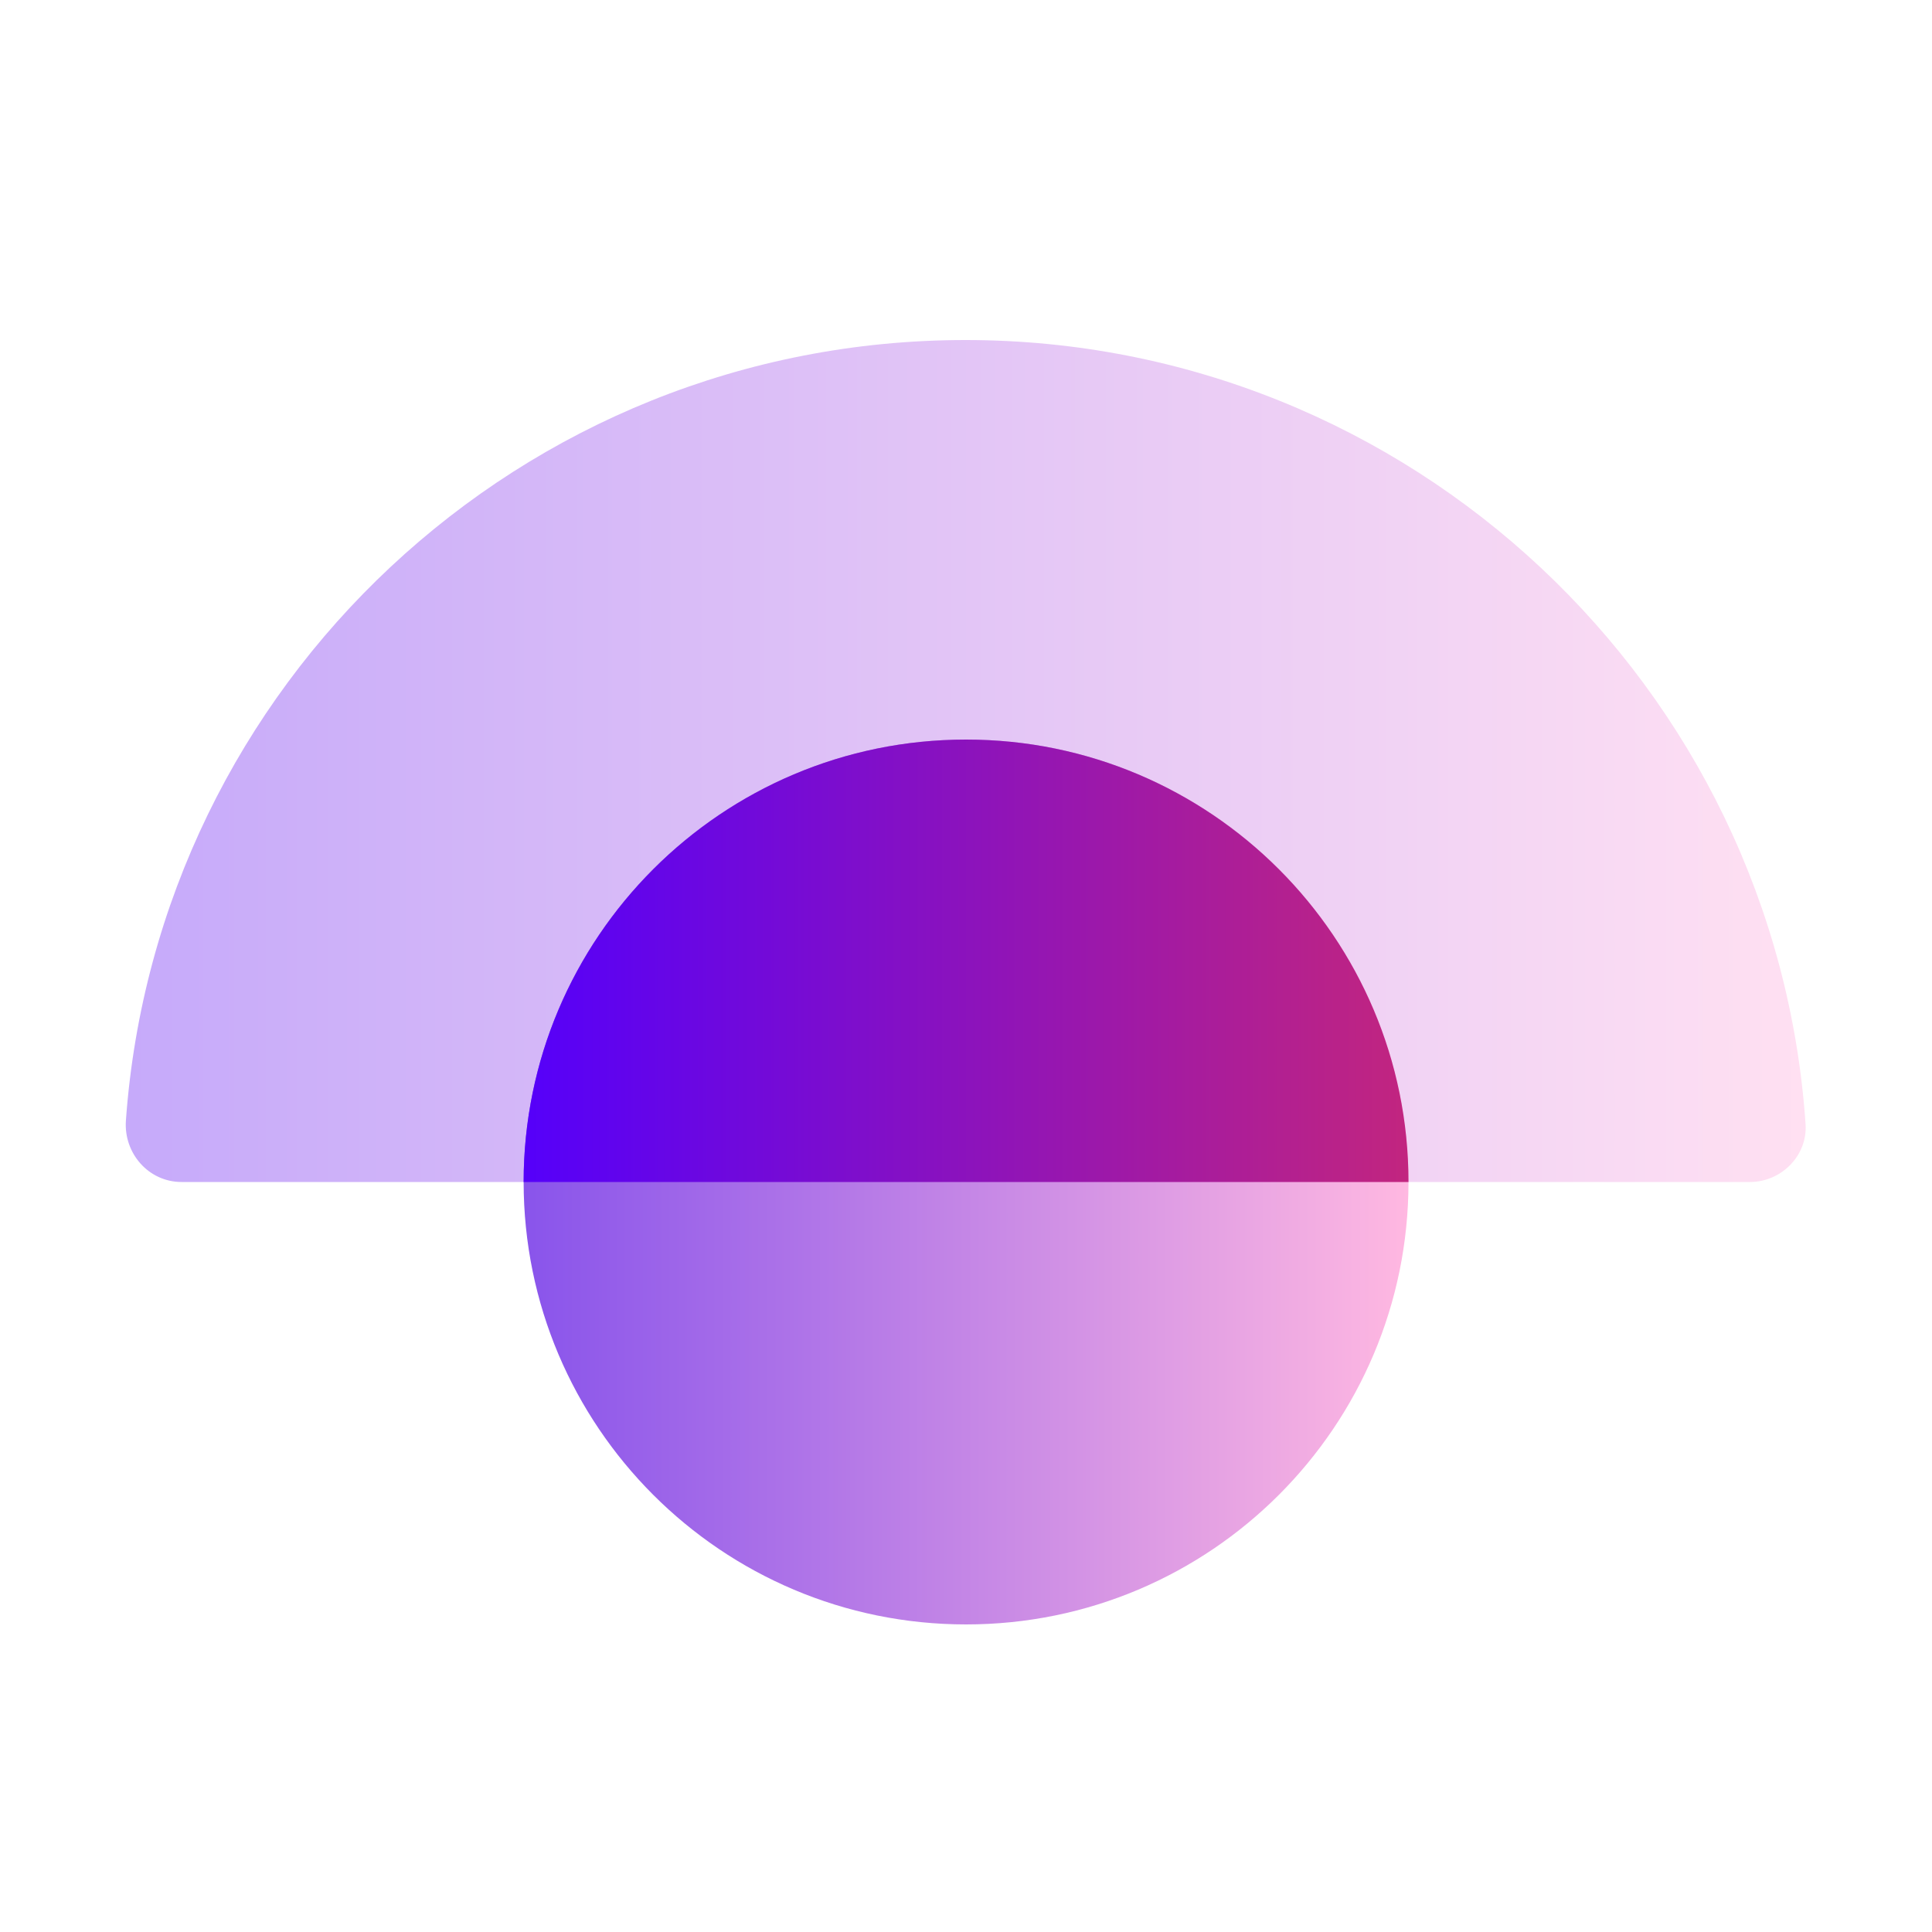
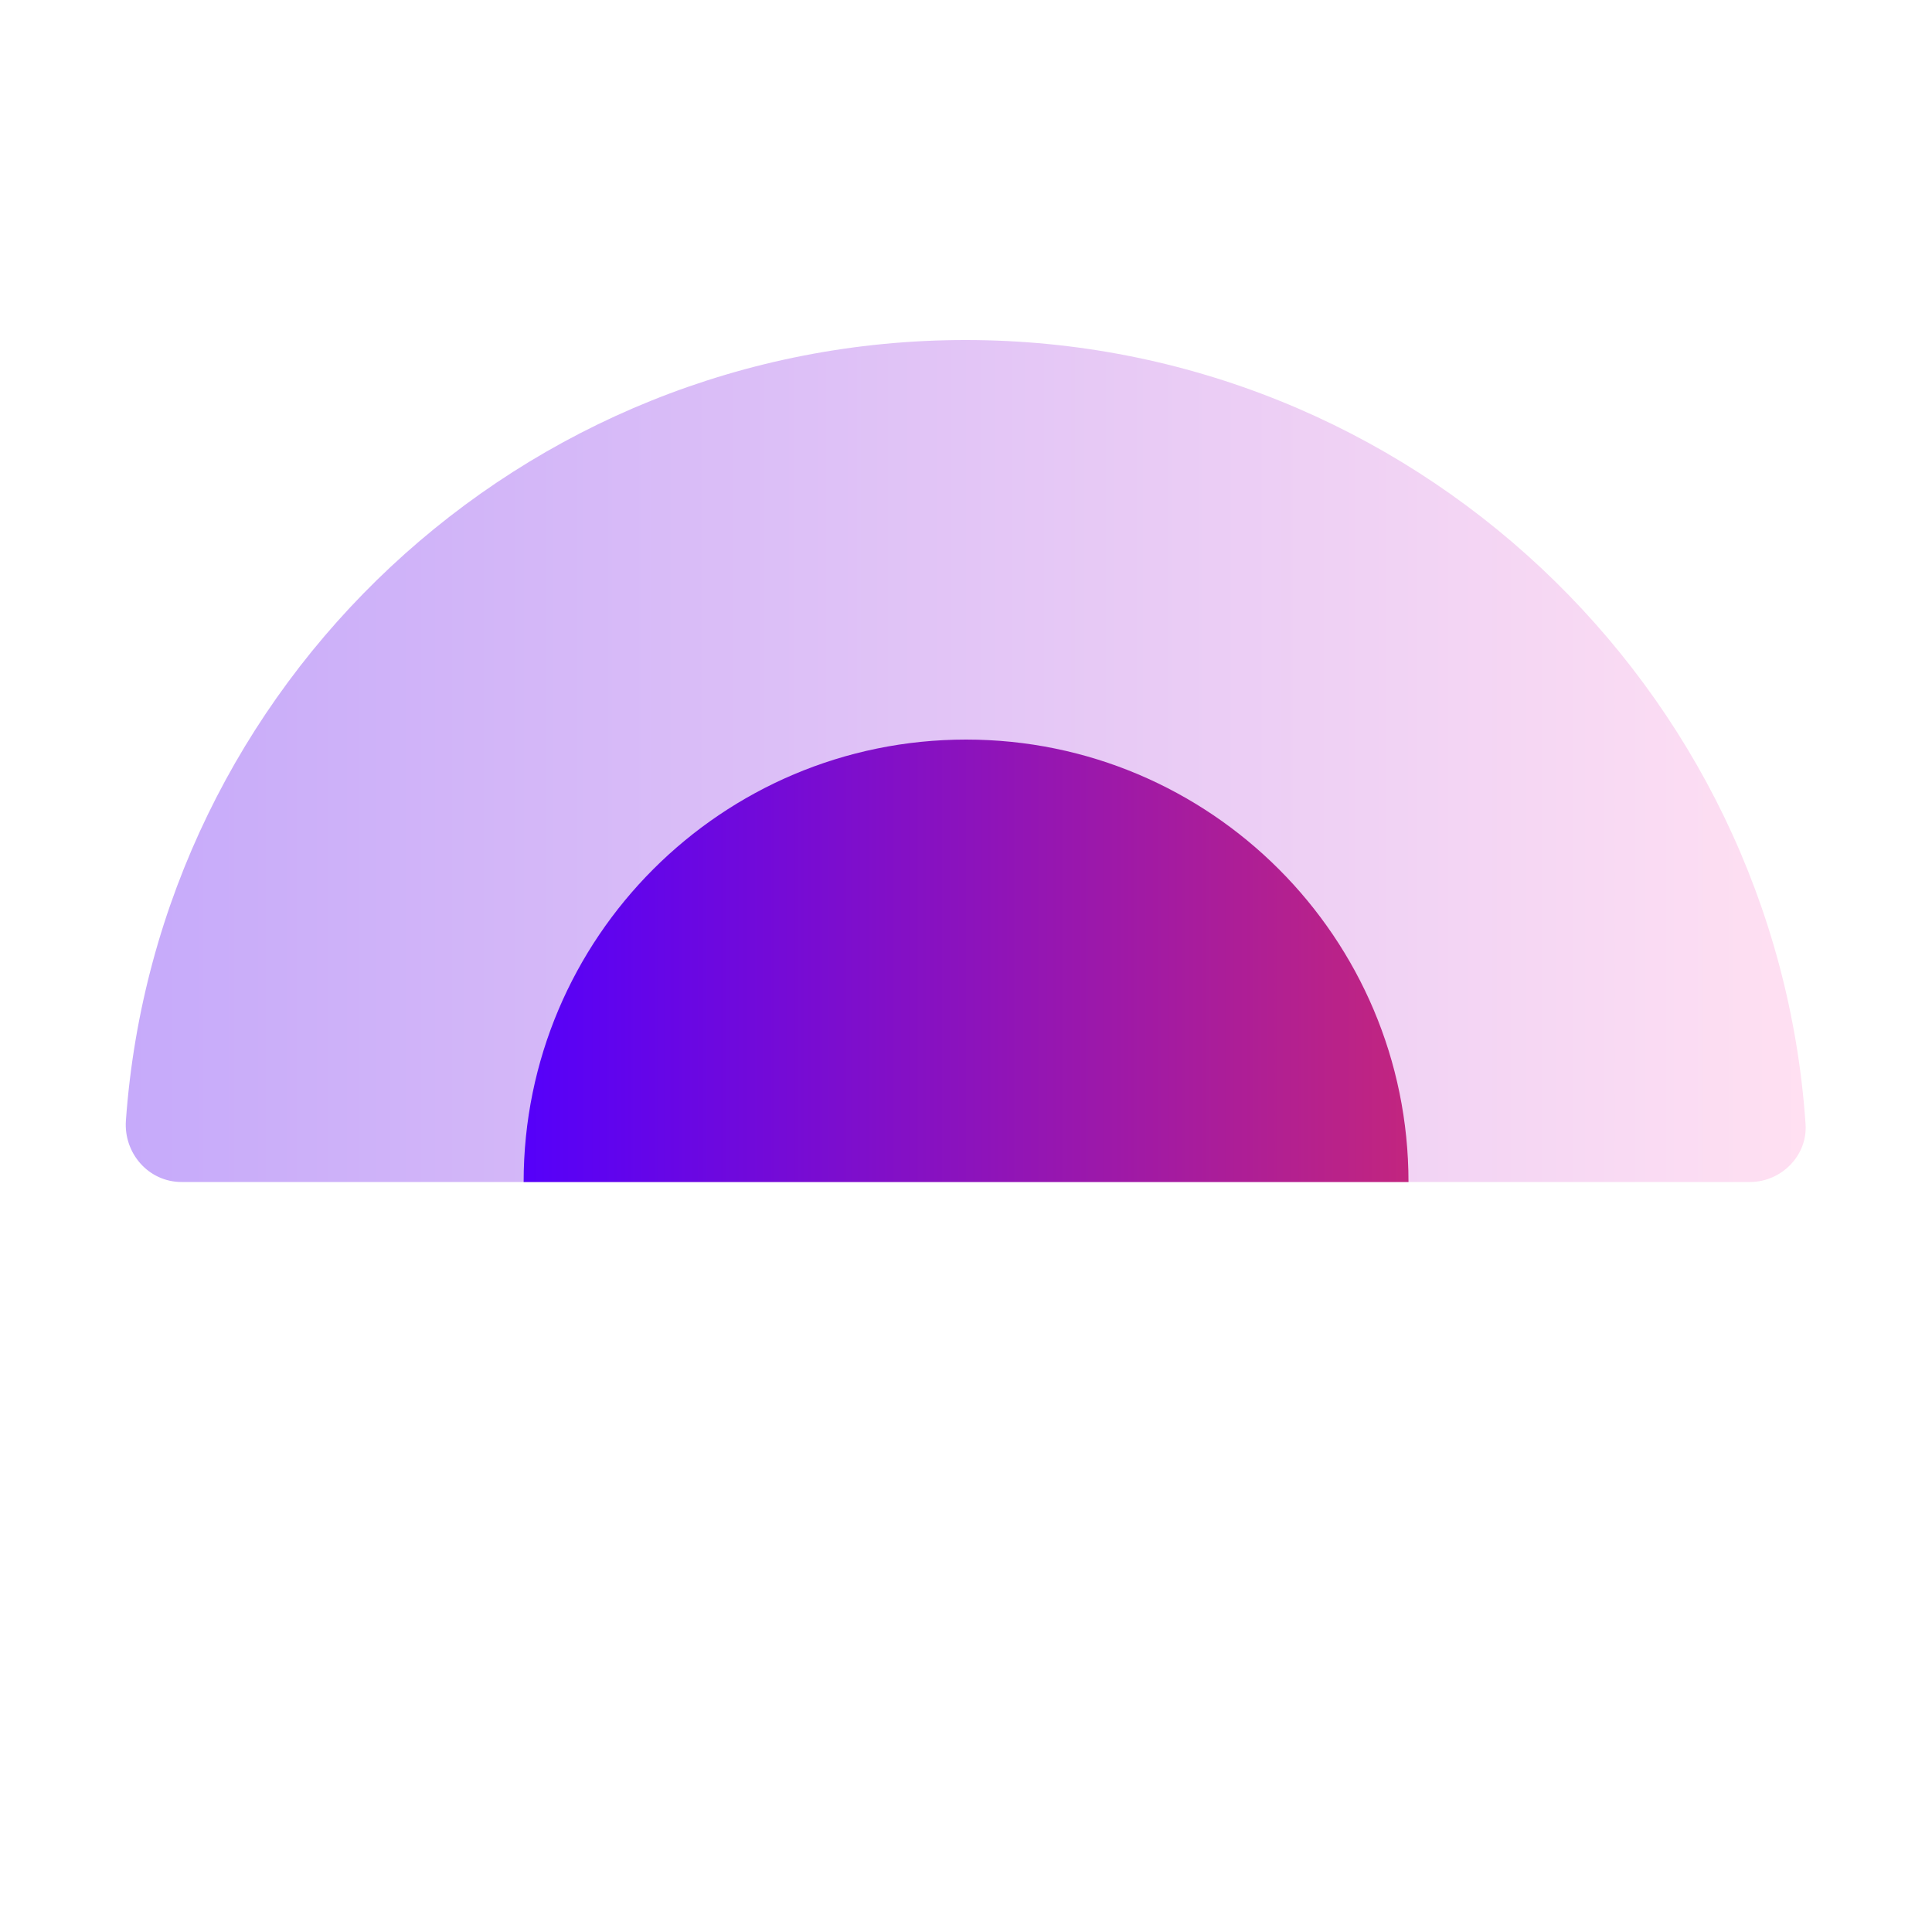
<svg xmlns="http://www.w3.org/2000/svg" fill="none" height="30" viewBox="0 0 30 30" width="30">
  <linearGradient id="a" gradientUnits="userSpaceOnUse" x1="1.955" x2="28.043" y1="11.814" y2="11.814">
    <stop offset="0" stop-color="#c6aafa" />
    <stop offset="1" stop-color="#ffe0f2" />
  </linearGradient>
  <linearGradient id="b" gradientUnits="userSpaceOnUse" x1="8.131" x2="21.871" y1="18.354" y2="18.354">
    <stop offset="0" stop-color="#8954eb" />
    <stop offset="1" stop-color="#ffb8e1" />
  </linearGradient>
  <linearGradient id="c" gradientUnits="userSpaceOnUse" x1="8.131" x2="21.871" y1="14.916" y2="14.916">
    <stop offset="0" stop-color="#5500fa" />
    <stop offset="1" stop-color="#c2257f" />
  </linearGradient>
  <clipPath id="d">
    <path d="m0 0h30v30h-30z" />
  </clipPath>
  <g clip-path="url(#d)">
    <path d="m27.179 18.354h-24.36c-.51 0-.9-.444-.864-.954.486-6.774 6.138-12.12 13.038-12.12 6.9 0 12.582 5.376 13.044 12.18.03.486-.378.894-.864.894z" fill="url(#a)" />
-     <path d="m15.001 25.224c3.794 0 6.87-3.076 6.87-6.87s-3.076-6.87-6.87-6.87-6.87 3.076-6.87 6.87 3.076 6.87 6.87 6.87z" fill="url(#b)" />
    <path d="m15.001 11.484c-3.792 0-6.87 3.078-6.87 6.87h13.74c0-3.792-3.078-6.87-6.87-6.87z" fill="url(#c)" />
  </g>
</svg>